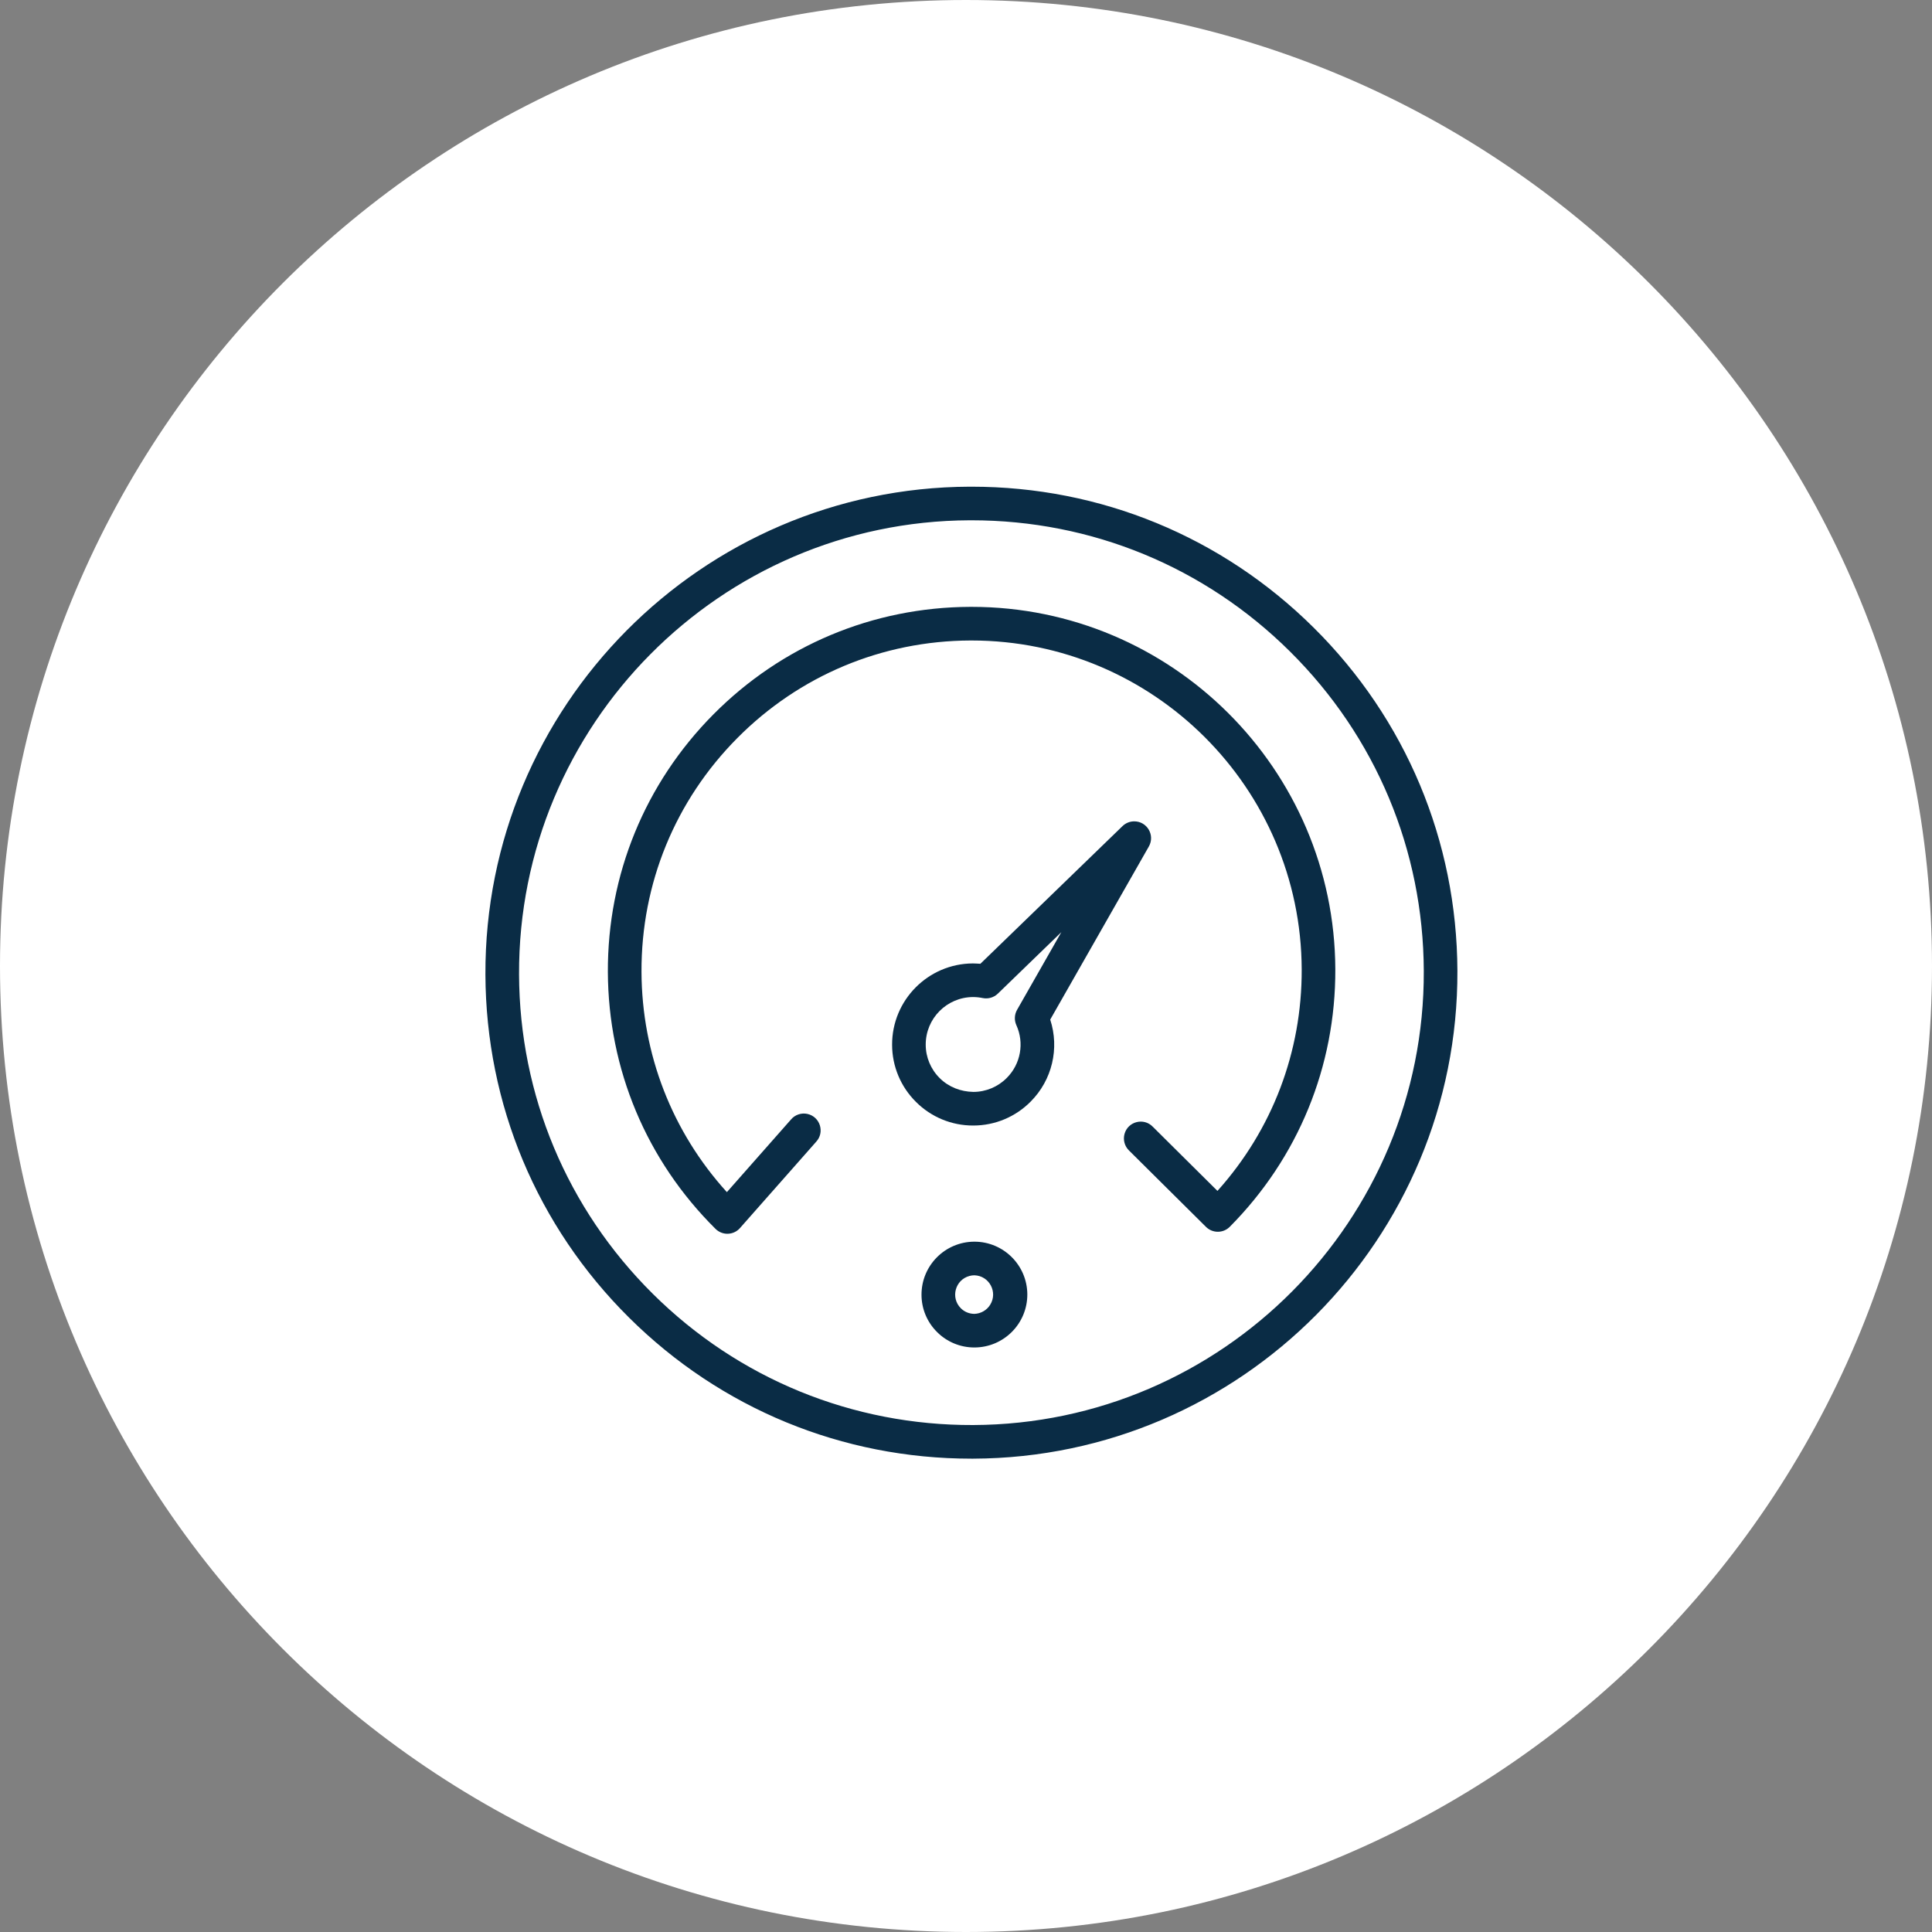
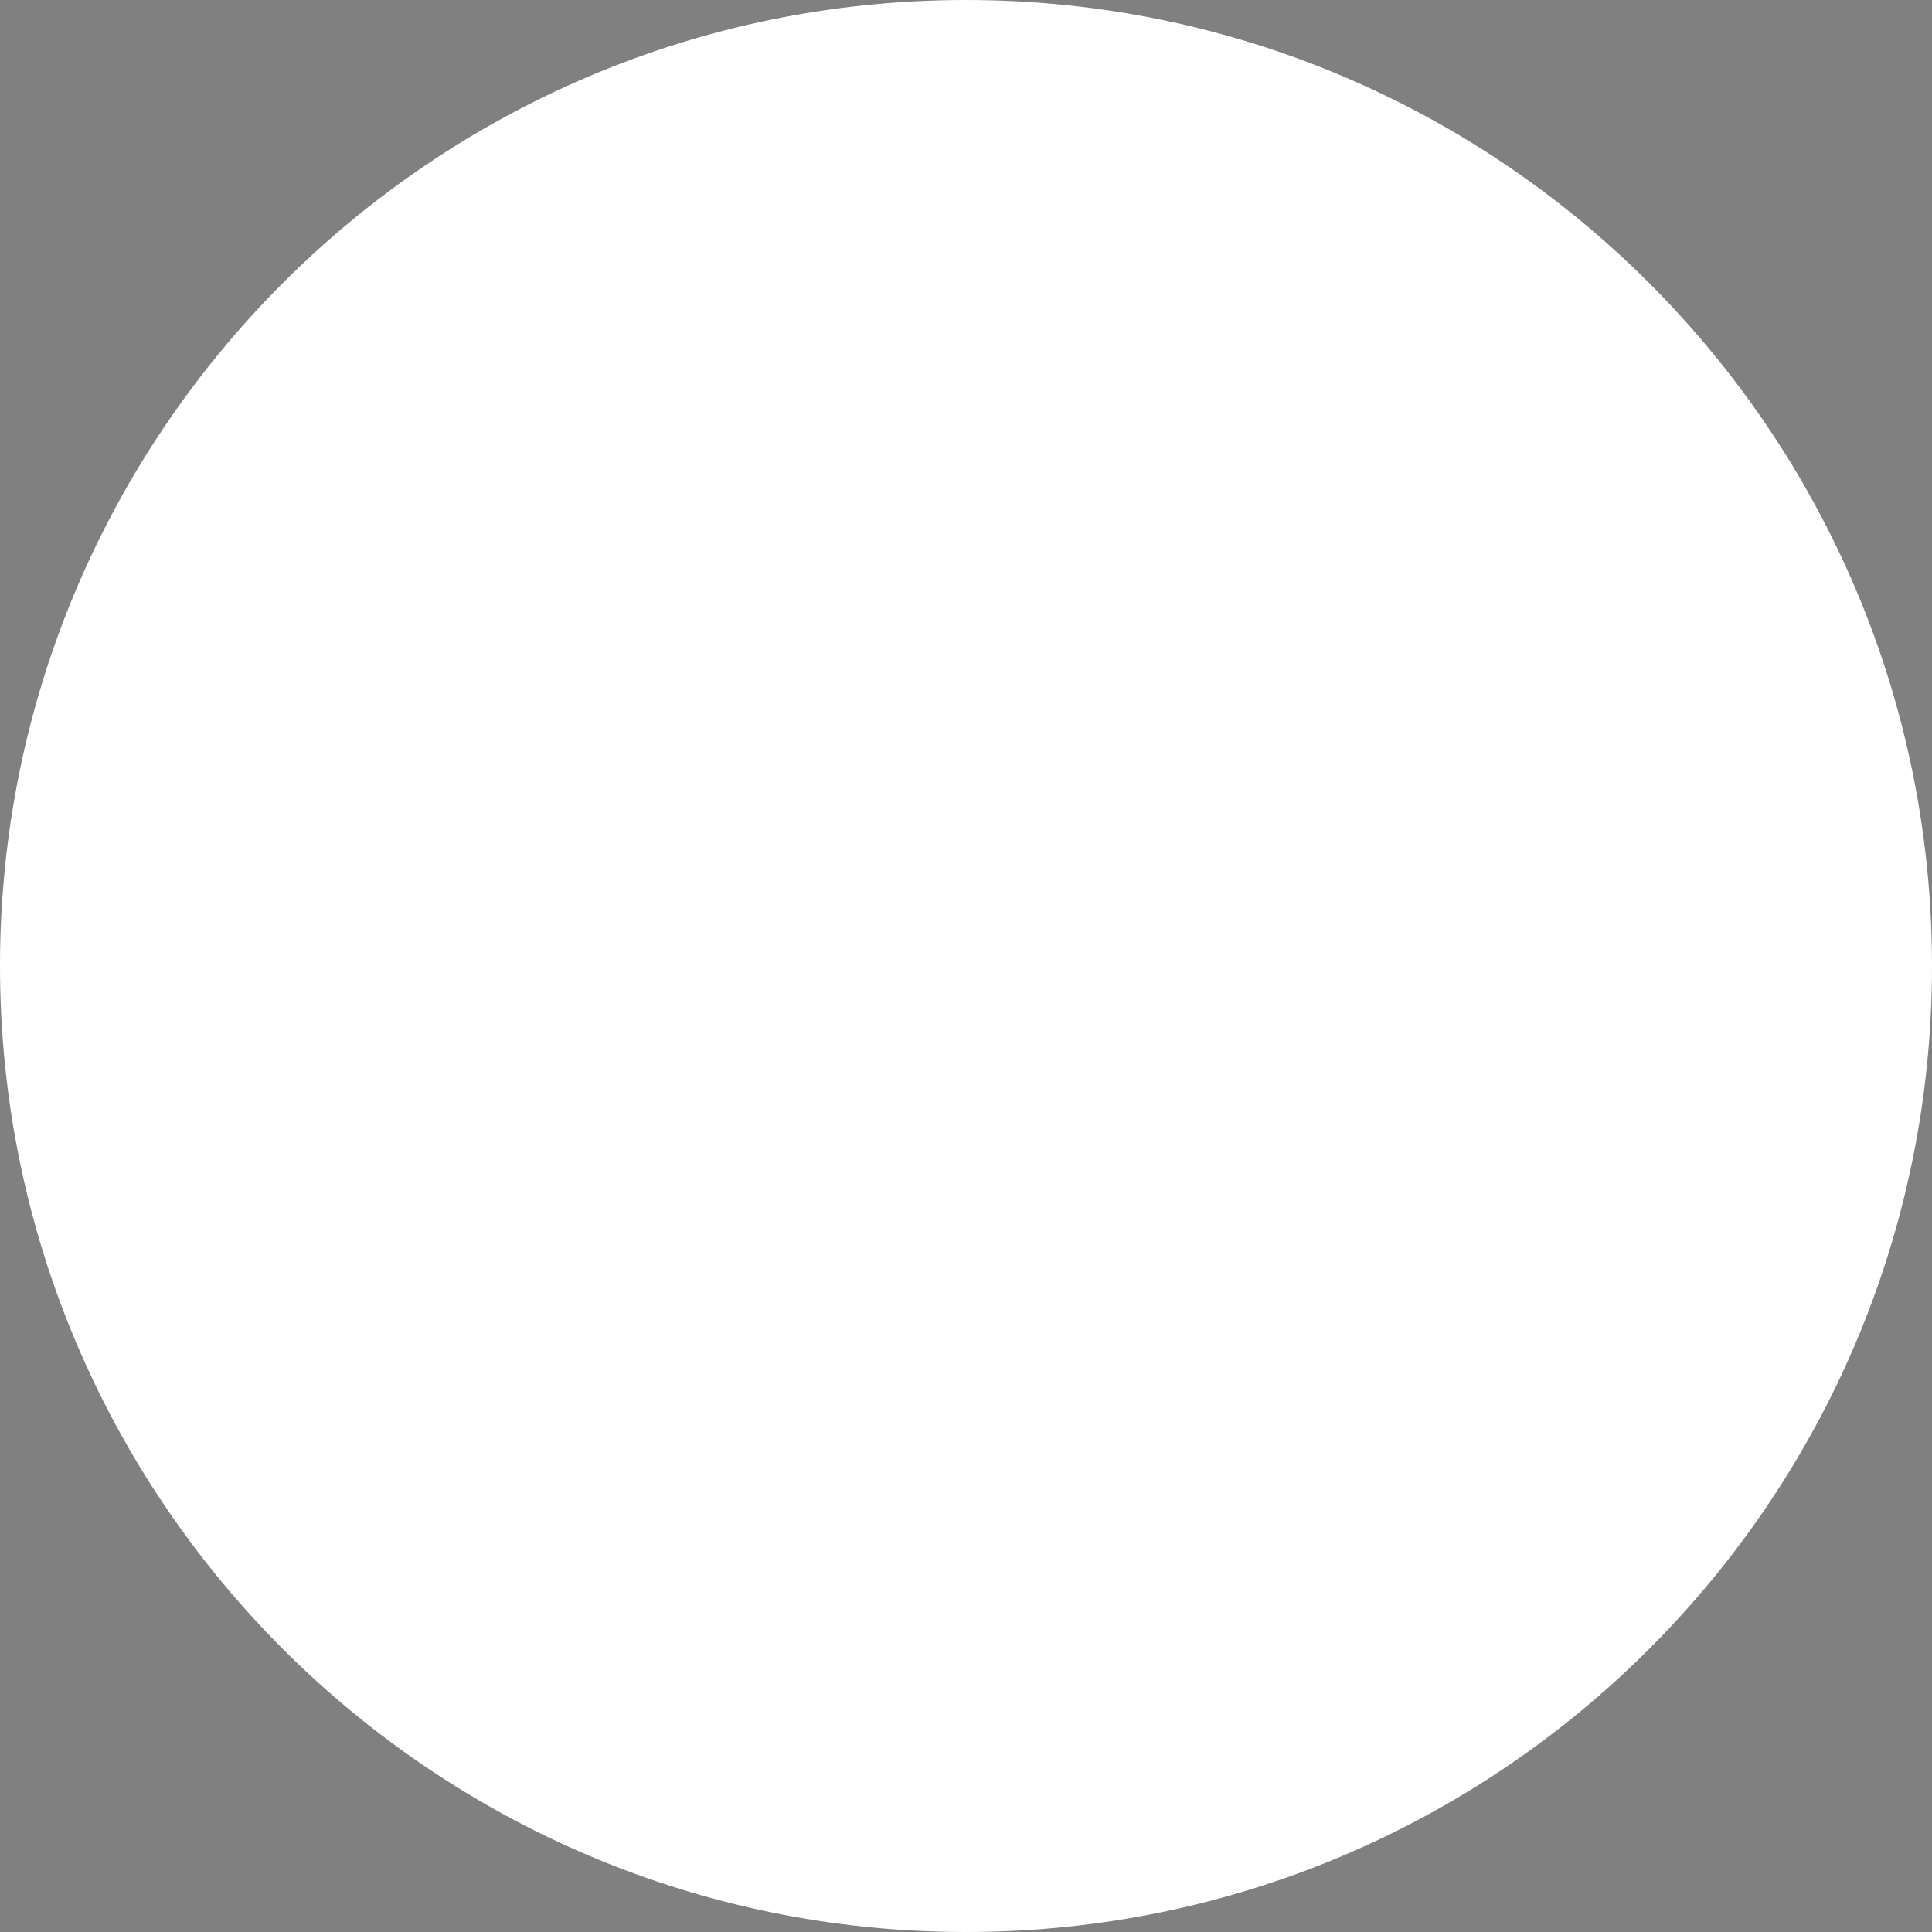
<svg xmlns="http://www.w3.org/2000/svg" viewBox="0 0 100.00 100.00" data-guides="{&quot;vertical&quot;:[],&quot;horizontal&quot;:[]}">
  <rect x="0" y="0" width="100.00" height="100.00" fill="#808080" stroke="none" />
  <defs />
  <path fill="#ffffff" stroke="none" fill-opacity="1" stroke-width="1" stroke-opacity="1" color="rgb(51, 51, 51)" fill-rule="evenodd" x="0" y="0" width="100" height="100" rx="50" ry="50" id="tSvg519d430f3a" title="Rectangle 4" d="M0 50C0 22.386 22.386 0 50 0C50 0 50 0 50 0C77.614 0 100 22.386 100 50C100 50 100 50 100 50C100 77.614 77.614 100 50 100C50 100 50 100 50 100C22.386 100 0 77.614 0 50Z" style="transform-origin: -5900px -4900px;" />
-   <path fill="#0a2c45" stroke="" fill-opacity="1" stroke-width="0" stroke-opacity="0" color="rgb(51, 51, 51)" fill-rule="evenodd" id="tSvg15c674985f7" title="Path 4" d="M67.998 32.489C63.252 27.78 56.965 25.191 50.284 25.191C50.25 25.191 50.216 25.191 50.183 25.191C36.312 25.245 25.072 36.573 25.125 50.444C25.152 57.163 27.793 63.469 32.562 68.202C37.308 72.911 43.595 75.5 50.277 75.5C50.31 75.5 50.344 75.5 50.378 75.5C64.248 75.446 75.489 64.118 75.435 50.247C75.409 43.528 72.768 37.221 67.998 32.489ZM50.372 73.76C44.133 73.783 38.228 71.372 33.788 66.967C29.349 62.561 26.89 56.691 26.866 50.437C26.816 37.526 37.278 26.981 50.189 26.93C50.22 26.93 50.252 26.93 50.283 26.93C56.502 26.93 62.355 29.341 66.772 33.724C71.212 38.129 73.671 43.999 73.695 50.254C73.745 63.165 63.282 73.709 50.372 73.76Z" />
-   <path fill="#0a2c45" stroke="" fill-opacity="1" stroke-width="0" stroke-opacity="0" color="rgb(51, 51, 51)" fill-rule="evenodd" id="tSvgee20ab4f8c" title="Path 5" d="M59.465 43.813C59.796 43.23 59.372 42.508 58.702 42.513C58.478 42.514 58.264 42.602 58.103 42.757C55.65 45.133 53.197 47.509 50.744 49.885C50.614 49.873 50.475 49.873 50.354 49.867C48.041 49.877 46.167 51.766 46.175 54.079C46.176 55.192 46.623 56.258 47.416 57.04C48.199 57.822 49.261 58.26 50.368 58.257C50.374 58.257 50.38 58.257 50.386 58.257C51.5 58.256 52.566 57.809 53.348 57.017C54.457 55.905 54.847 54.266 54.359 52.774C56.061 49.787 57.763 46.8 59.465 43.813ZM52.605 53.058C53.027 53.983 52.831 55.072 52.113 55.791C51.655 56.255 51.031 56.517 50.379 56.517C49.723 56.504 49.106 56.267 48.641 55.805C48.177 55.347 47.915 54.723 47.915 54.072C47.912 52.717 49.005 51.615 50.36 51.607C50.361 51.607 50.364 51.607 50.365 51.607C50.531 51.607 50.7 51.625 50.867 51.659C51.148 51.716 51.44 51.632 51.648 51.431C52.743 50.37 53.839 49.309 54.935 48.248C54.171 49.589 53.407 50.93 52.642 52.271C52.506 52.512 52.492 52.804 52.605 53.058ZM50.436 64.269C50.432 64.269 50.428 64.269 50.425 64.269C48.913 64.277 47.693 65.506 47.697 67.018C47.697 67.745 47.989 68.441 48.507 68.951C49.018 69.461 49.712 69.747 50.435 69.745C50.439 69.745 50.442 69.745 50.446 69.745C51.958 69.737 53.178 68.508 53.174 66.996C53.167 65.489 51.943 64.27 50.436 64.269ZM50.44 68.005C50.438 68.005 50.437 68.005 50.436 68.005C50.17 68.005 49.92 67.902 49.733 67.716C49.188 67.171 49.437 66.242 50.181 66.043C50.263 66.021 50.347 66.009 50.431 66.009C50.433 66.009 50.434 66.009 50.436 66.009C51.204 66.033 51.658 66.88 51.252 67.534C51.077 67.816 50.772 67.993 50.44 68.005Z" />
-   <path fill="#0a2c45" stroke="#f50883" fill-opacity="1" stroke-width="0" stroke-opacity="1" color="rgb(51, 51, 51)" fill-rule="evenodd" id="tSvgf3dafefee0" title="Path 6" d="M50.29 31.411C50.265 31.411 50.241 31.411 50.216 31.411C45.188 31.43 40.468 33.407 36.926 36.976C33.384 40.545 31.444 45.281 31.463 50.309C31.483 55.342 33.462 60.064 37.036 63.607C37.2 63.769 37.42 63.86 37.649 63.86C37.659 63.859 37.668 63.859 37.678 63.859C37.917 63.851 38.143 63.745 38.301 63.565C39.615 62.076 40.929 60.587 42.243 59.099C42.699 58.608 42.452 57.808 41.799 57.658C41.481 57.586 41.148 57.697 40.939 57.948C39.834 59.2 38.728 60.453 37.623 61.705C34.784 58.575 33.221 54.562 33.204 50.303C33.186 45.739 34.947 41.442 38.162 38.203C41.377 34.964 45.66 33.17 50.224 33.152C50.246 33.152 50.268 33.152 50.291 33.152C59.681 33.152 67.34 40.773 67.376 50.172C67.392 54.445 65.85 58.484 63.015 61.641C61.899 60.533 60.783 59.425 59.667 58.318C59.2 57.838 58.388 58.044 58.206 58.688C58.119 58.998 58.209 59.33 58.441 59.553C59.768 60.87 61.095 62.187 62.422 63.504C62.585 63.666 62.806 63.756 63.035 63.756C63.037 63.756 63.038 63.756 63.039 63.756C63.27 63.755 63.49 63.663 63.653 63.499C67.195 59.93 69.135 55.195 69.116 50.166C69.075 39.808 60.637 31.411 50.29 31.411Z" />
</svg>